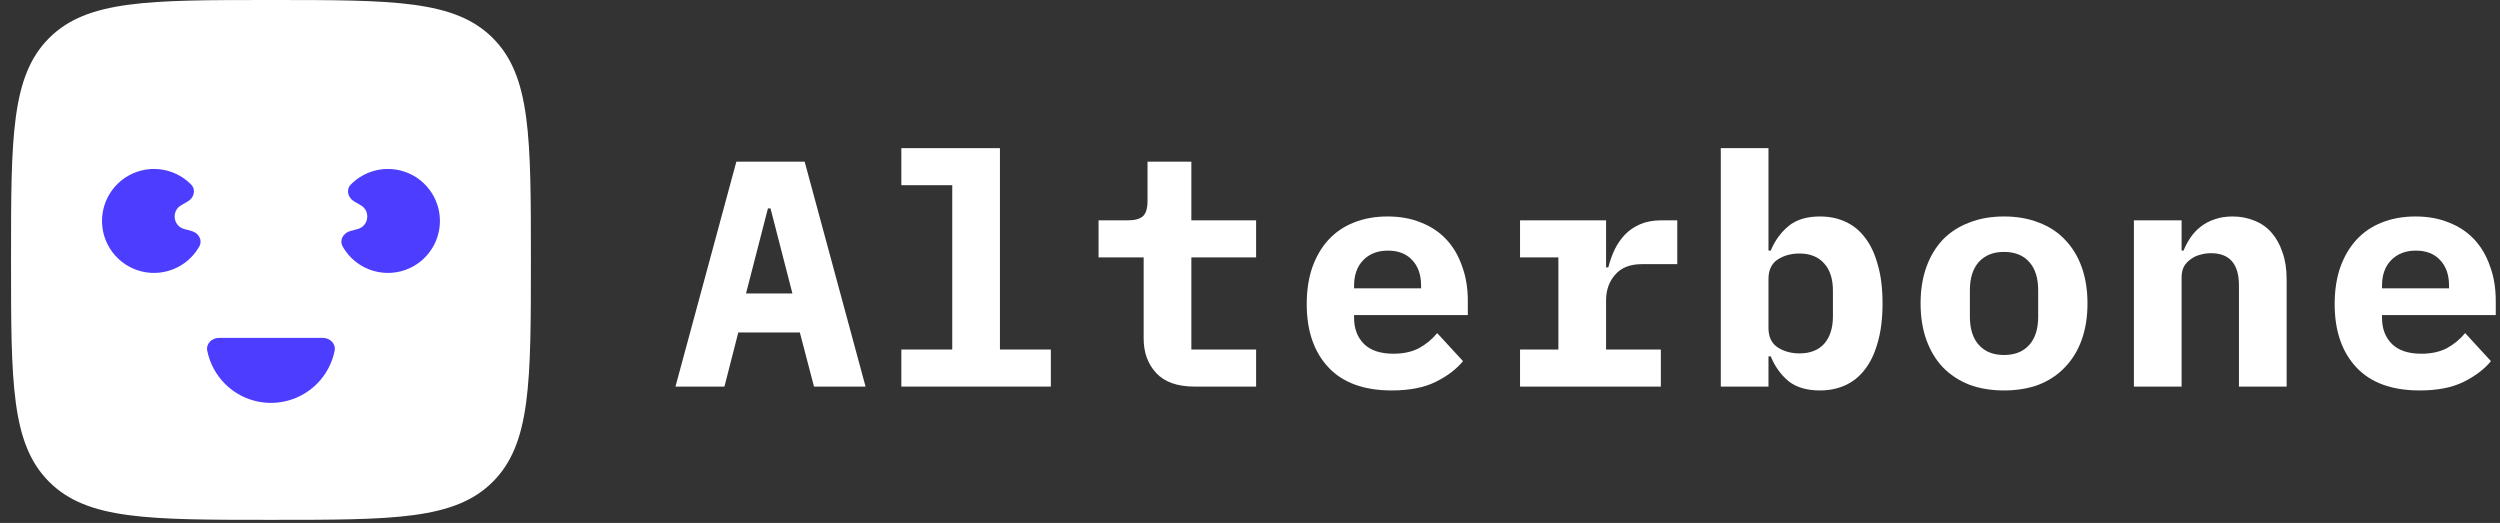
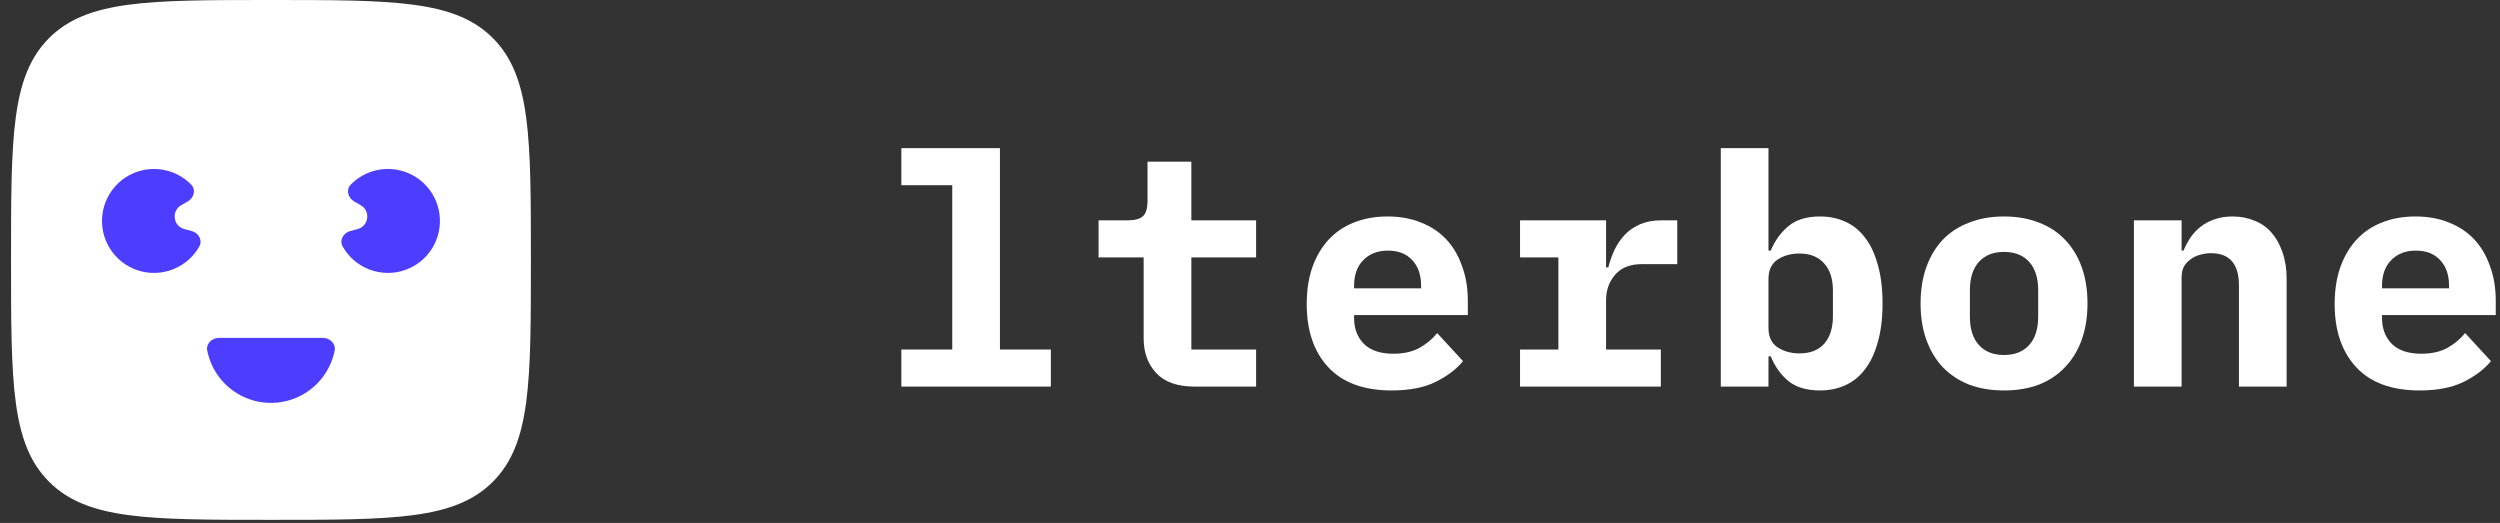
<svg xmlns="http://www.w3.org/2000/svg" width="196" height="41" viewBox="0 0 196 41" fill="none">
  <rect x="0" y="0" width="196" height="41" fill="#333333" stroke="none" />
  <path d="M0.865 20.378C0.865 10.772 0.865 5.969 3.85 2.984C6.834 0 11.637 0 21.243 0C30.85 0 35.653 0 38.637 2.984C41.622 5.969 41.622 10.772 41.622 20.378C41.622 29.985 41.622 34.788 38.637 37.772C35.653 40.756 30.85 40.756 21.243 40.756C11.637 40.756 6.834 40.756 3.85 37.772C0.865 34.788 0.865 29.985 0.865 20.378Z" fill="white" />
  <path d="M25.318 26.491C25.88 26.491 26.347 26.952 26.235 27.503C26.038 28.477 25.558 29.38 24.844 30.094C23.889 31.049 22.593 31.586 21.242 31.586C19.891 31.586 18.595 31.049 17.64 30.094C16.927 29.38 16.447 28.477 16.249 27.503C16.137 26.952 16.604 26.491 17.166 26.491H25.318Z" fill="#4C3DFF" />
  <path d="M27.462 18.113C26.919 18.259 26.586 18.827 26.862 19.318C27.152 19.834 27.553 20.285 28.041 20.635C28.808 21.184 29.741 21.45 30.681 21.389C31.622 21.327 32.513 20.941 33.201 20.296C33.889 19.652 34.333 18.788 34.456 17.854C34.579 16.919 34.374 15.97 33.876 15.169C33.378 14.369 32.618 13.765 31.725 13.462C30.832 13.159 29.862 13.175 28.979 13.507C28.417 13.719 27.913 14.05 27.499 14.474C27.106 14.877 27.28 15.512 27.768 15.793L28.285 16.092C29.071 16.546 28.916 17.724 28.039 17.958L27.462 18.113Z" fill="#4C3DFF" />
  <path d="M15.025 18.113C15.569 18.259 15.902 18.827 15.626 19.318C15.336 19.834 14.935 20.285 14.447 20.635C13.68 21.184 12.747 21.45 11.806 21.389C10.865 21.327 9.975 20.941 9.287 20.296C8.598 19.652 8.155 18.788 8.032 17.854C7.909 16.919 8.114 15.97 8.612 15.169C9.11 14.369 9.87 13.765 10.763 13.462C11.655 13.159 12.626 13.175 13.508 13.507C14.07 13.719 14.575 14.05 14.988 14.474C15.382 14.877 15.207 15.512 14.72 15.793L14.203 16.092C13.417 16.546 13.572 17.724 14.449 17.958L15.025 18.113Z" fill="#4C3DFF" />
-   <path d="M63.818 30.308L62.707 26.064H57.882L56.796 30.308H52.956L57.73 12.676H63.086L67.86 30.308H63.818ZM60.408 16.339H60.206L58.488 23.008H62.126L60.408 16.339Z" fill="white" />
  <path d="M70.665 27.403H74.657V14.52H70.665V11.615H78.395V27.403H82.386V30.308H70.665V27.403Z" fill="white" />
  <path d="M93.654 30.308C92.307 30.308 91.305 29.954 90.648 29.247C89.992 28.54 89.663 27.639 89.663 26.544V20.179H86.127V17.274H88.425C88.981 17.274 89.377 17.164 89.613 16.945C89.849 16.726 89.966 16.322 89.966 15.733V12.676H93.402V17.274H98.479V20.179H93.402V27.403H98.479V30.308H93.654Z" fill="white" />
  <path d="M109.116 30.611C106.926 30.611 105.268 30.005 104.139 28.792C103.011 27.58 102.447 25.93 102.447 23.841C102.447 22.78 102.59 21.829 102.876 20.987C103.179 20.128 103.6 19.404 104.139 18.814C104.695 18.208 105.36 17.754 106.135 17.45C106.926 17.131 107.811 16.971 108.787 16.971C109.764 16.971 110.64 17.131 111.414 17.45C112.189 17.754 112.846 18.191 113.385 18.764C113.924 19.337 114.336 20.035 114.623 20.861C114.926 21.669 115.077 22.578 115.077 23.589V24.7H106.16V24.928C106.16 25.77 106.421 26.452 106.943 26.974C107.465 27.479 108.232 27.732 109.242 27.732C110.017 27.732 110.682 27.588 111.238 27.302C111.793 26.999 112.273 26.603 112.677 26.115L114.698 28.312C114.193 28.936 113.486 29.474 112.576 29.929C111.667 30.384 110.513 30.611 109.116 30.611ZM108.813 19.648C108.004 19.648 107.356 19.901 106.868 20.406C106.396 20.894 106.16 21.559 106.16 22.401V22.604H111.414V22.401C111.414 21.543 111.179 20.869 110.707 20.381C110.252 19.892 109.621 19.648 108.813 19.648Z" fill="white" />
  <path d="M119.171 27.403H122.177V20.179H119.171V17.274H125.916V20.962H126.093C126.211 20.49 126.37 20.035 126.573 19.598C126.791 19.143 127.061 18.747 127.381 18.41C127.718 18.057 128.122 17.779 128.593 17.577C129.065 17.375 129.621 17.274 130.261 17.274H131.498V20.709H128.72C127.793 20.709 127.095 20.987 126.623 21.543C126.152 22.081 125.916 22.747 125.916 23.538V27.403H130.21V30.308H119.171V27.403Z" fill="white" />
  <path d="M134.91 11.615H138.649V19.648H138.826C139.146 18.873 139.609 18.233 140.215 17.728C140.821 17.223 141.647 16.971 142.691 16.971C143.415 16.971 144.072 17.105 144.661 17.375C145.267 17.644 145.781 18.057 146.202 18.612C146.64 19.168 146.976 19.875 147.212 20.734C147.465 21.593 147.591 22.612 147.591 23.791C147.591 24.97 147.465 25.988 147.212 26.847C146.976 27.706 146.64 28.413 146.202 28.969C145.781 29.525 145.267 29.938 144.661 30.207C144.072 30.477 143.415 30.611 142.691 30.611C141.647 30.611 140.821 30.367 140.215 29.879C139.609 29.373 139.146 28.725 138.826 27.934H138.649V30.308H134.91V11.615ZM141.074 27.706C141.916 27.706 142.564 27.454 143.019 26.948C143.474 26.426 143.701 25.711 143.701 24.801V22.78C143.701 21.871 143.474 21.164 143.019 20.659C142.564 20.137 141.916 19.875 141.074 19.875C140.417 19.875 139.845 20.035 139.356 20.355C138.885 20.675 138.649 21.181 138.649 21.871V25.711C138.649 26.401 138.885 26.906 139.356 27.226C139.845 27.546 140.417 27.706 141.074 27.706Z" fill="white" />
  <path d="M157.116 30.611C156.106 30.611 155.196 30.46 154.388 30.157C153.58 29.837 152.889 29.382 152.317 28.792C151.761 28.203 151.332 27.487 151.028 26.645C150.725 25.803 150.574 24.852 150.574 23.791C150.574 22.73 150.725 21.778 151.028 20.936C151.332 20.094 151.761 19.379 152.317 18.789C152.889 18.2 153.58 17.754 154.388 17.45C155.196 17.131 156.106 16.971 157.116 16.971C158.127 16.971 159.036 17.131 159.844 17.45C160.653 17.754 161.335 18.2 161.89 18.789C162.463 19.379 162.901 20.094 163.204 20.936C163.507 21.778 163.659 22.73 163.659 23.791C163.659 24.852 163.507 25.803 163.204 26.645C162.901 27.487 162.463 28.203 161.89 28.792C161.335 29.382 160.653 29.837 159.844 30.157C159.036 30.46 158.127 30.611 157.116 30.611ZM157.116 27.832C157.958 27.832 158.615 27.572 159.087 27.049C159.558 26.527 159.794 25.786 159.794 24.826V22.755C159.794 21.795 159.558 21.054 159.087 20.532C158.615 20.01 157.958 19.749 157.116 19.749C156.274 19.749 155.617 20.01 155.146 20.532C154.674 21.054 154.439 21.795 154.439 22.755V24.826C154.439 25.786 154.674 26.527 155.146 27.049C155.617 27.572 156.274 27.832 157.116 27.832Z" fill="white" />
  <path d="M167.298 30.308V17.274H171.037V19.648H171.188C171.34 19.278 171.525 18.932 171.744 18.612C171.963 18.292 172.224 18.015 172.527 17.779C172.847 17.526 173.209 17.332 173.613 17.198C174.034 17.046 174.506 16.971 175.028 16.971C175.651 16.971 176.223 17.08 176.745 17.299C177.268 17.501 177.714 17.812 178.084 18.233C178.455 18.654 178.741 19.168 178.943 19.774C179.162 20.381 179.272 21.079 179.272 21.871V30.308H175.533V22.376C175.533 20.692 174.8 19.85 173.335 19.85C173.049 19.85 172.763 19.892 172.476 19.977C172.207 20.044 171.963 20.162 171.744 20.33C171.525 20.482 171.348 20.675 171.213 20.911C171.096 21.147 171.037 21.425 171.037 21.745V30.308H167.298Z" fill="white" />
  <path d="M189.706 30.611C187.517 30.611 185.858 30.005 184.73 28.792C183.601 27.58 183.037 25.93 183.037 23.841C183.037 22.78 183.18 21.829 183.467 20.987C183.77 20.128 184.191 19.404 184.73 18.814C185.285 18.208 185.951 17.754 186.725 17.45C187.517 17.131 188.401 16.971 189.378 16.971C190.354 16.971 191.23 17.131 192.005 17.45C192.779 17.754 193.436 18.191 193.975 18.764C194.514 19.337 194.926 20.035 195.213 20.861C195.516 21.669 195.667 22.578 195.667 23.589V24.7H186.75V24.928C186.75 25.77 187.011 26.452 187.534 26.974C188.056 27.479 188.822 27.732 189.832 27.732C190.607 27.732 191.272 27.588 191.828 27.302C192.384 26.999 192.864 26.603 193.268 26.115L195.289 28.312C194.783 28.936 194.076 29.474 193.167 29.929C192.257 30.384 191.104 30.611 189.706 30.611ZM189.403 19.648C188.594 19.648 187.946 19.901 187.458 20.406C186.986 20.894 186.75 21.559 186.75 22.401V22.604H192.005V22.401C192.005 21.543 191.769 20.869 191.297 20.381C190.843 19.892 190.211 19.648 189.403 19.648Z" fill="white" />
</svg>